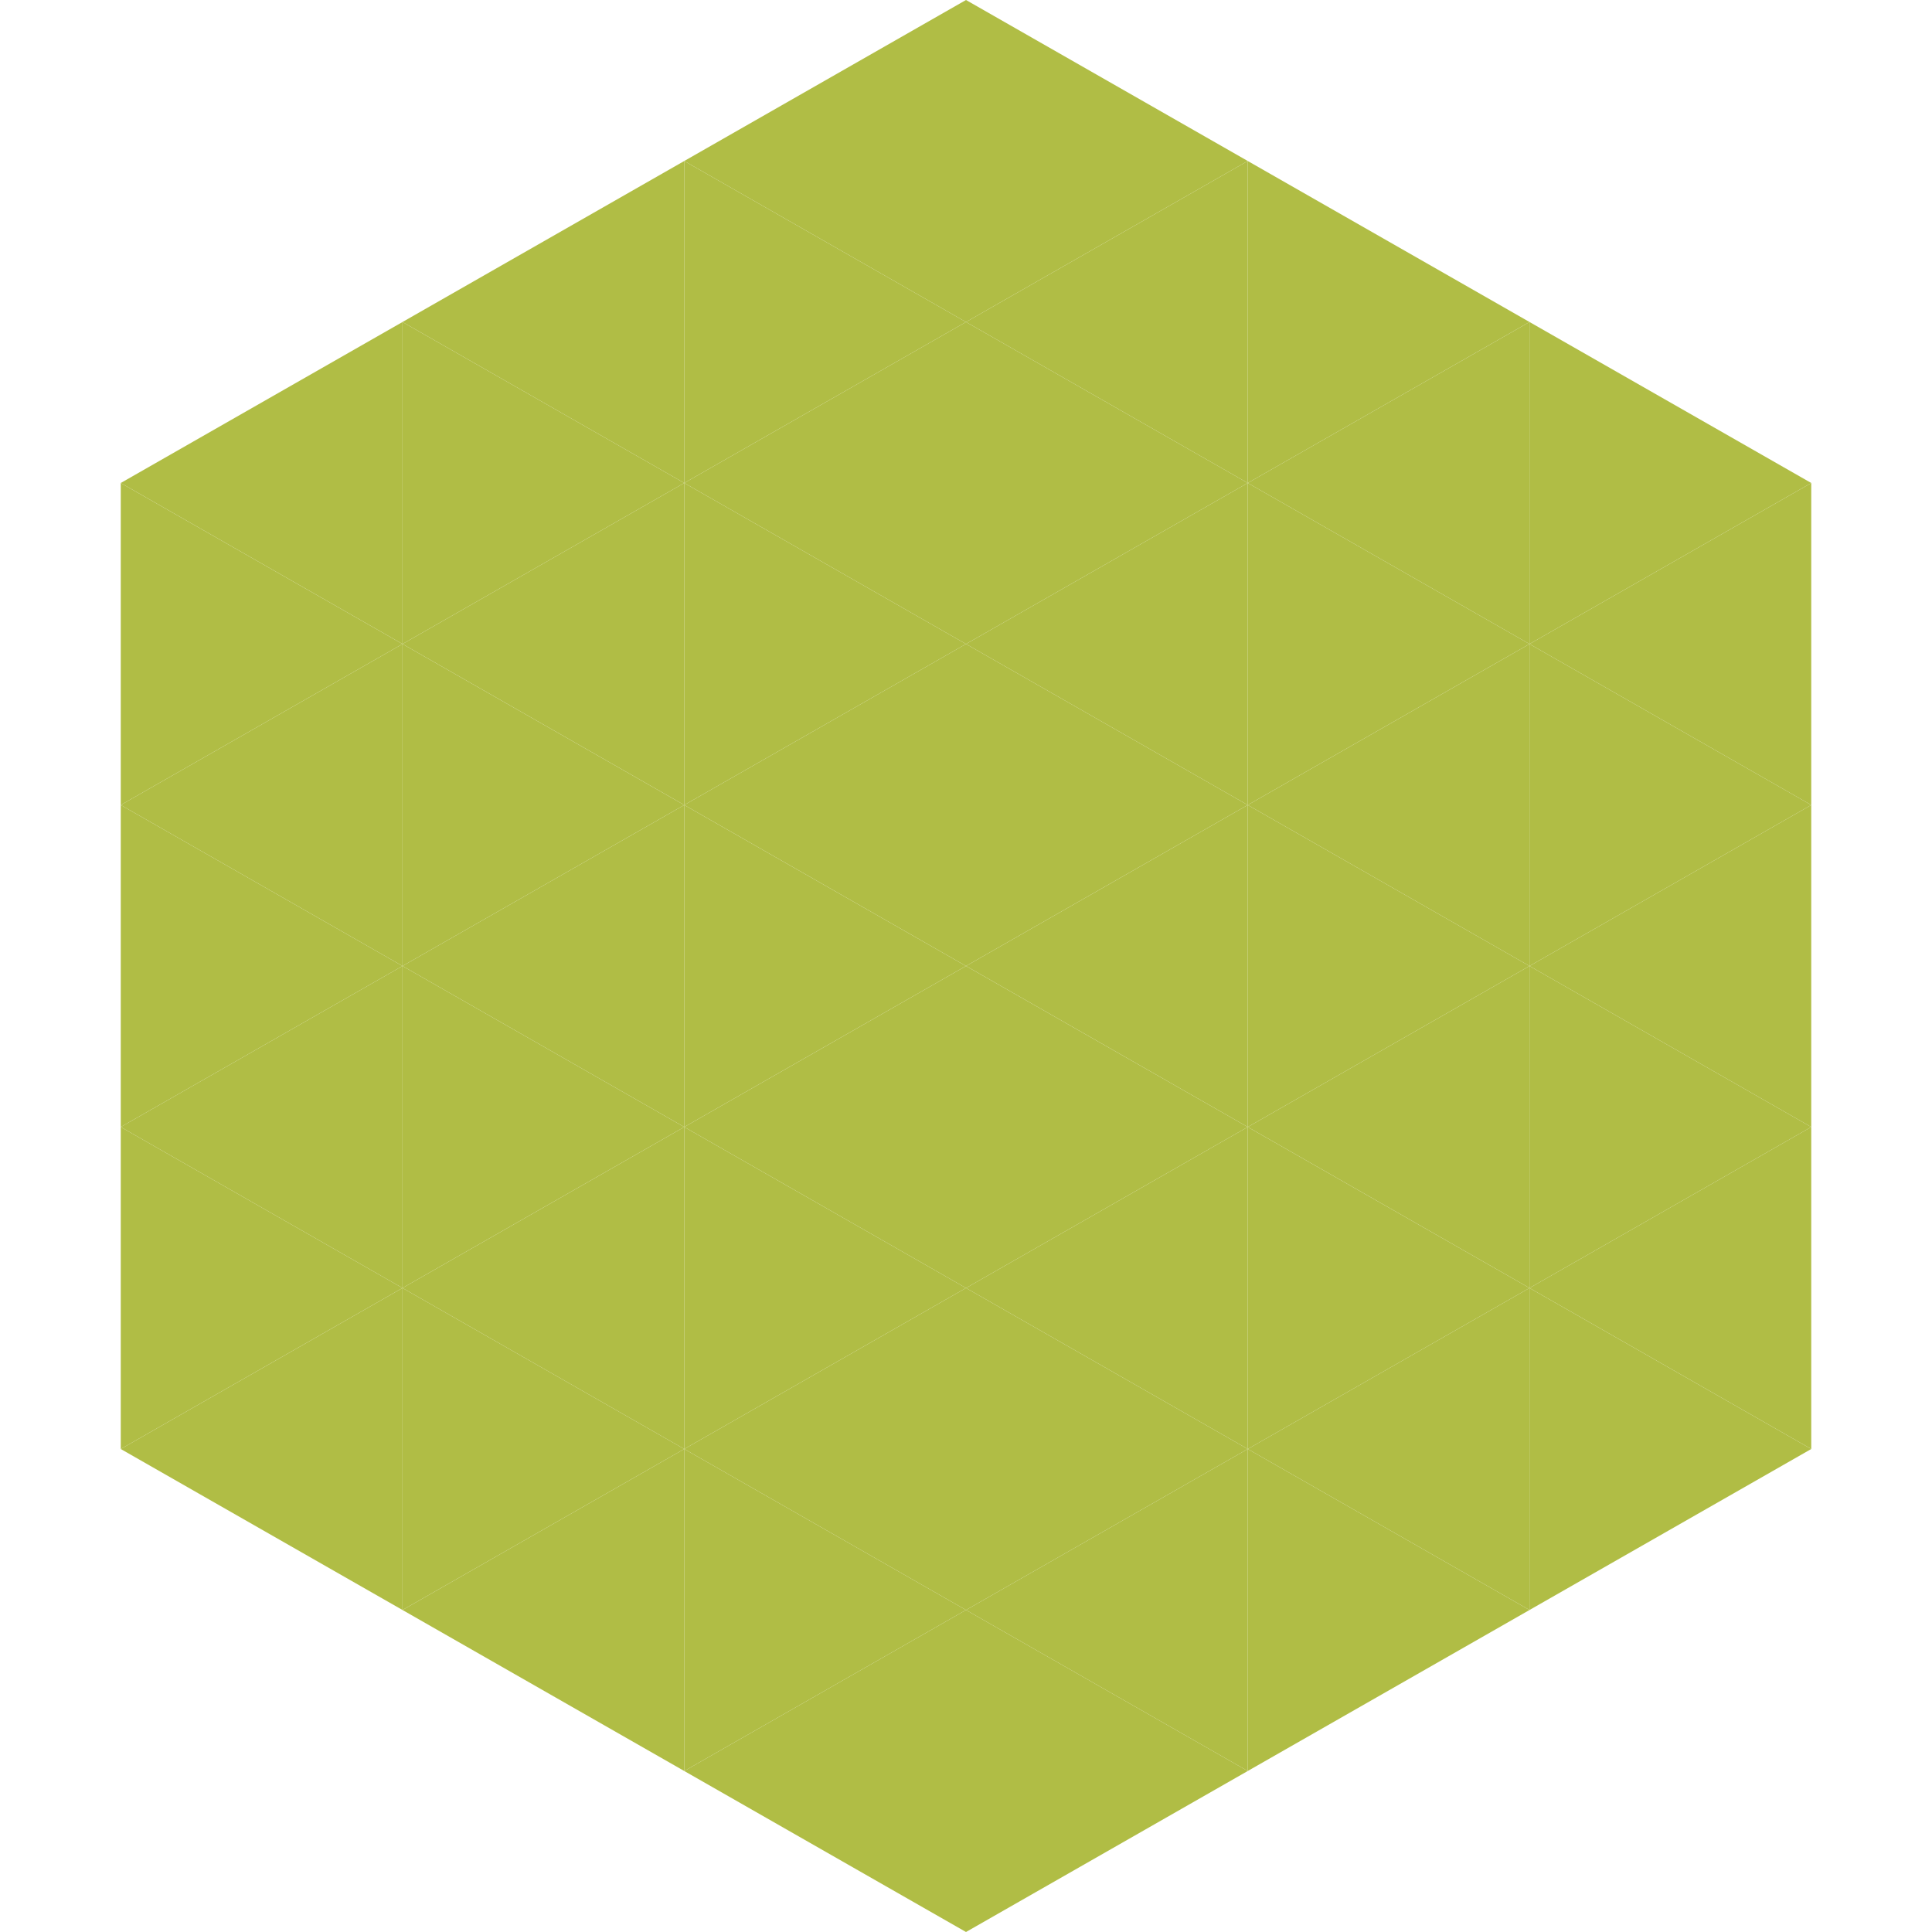
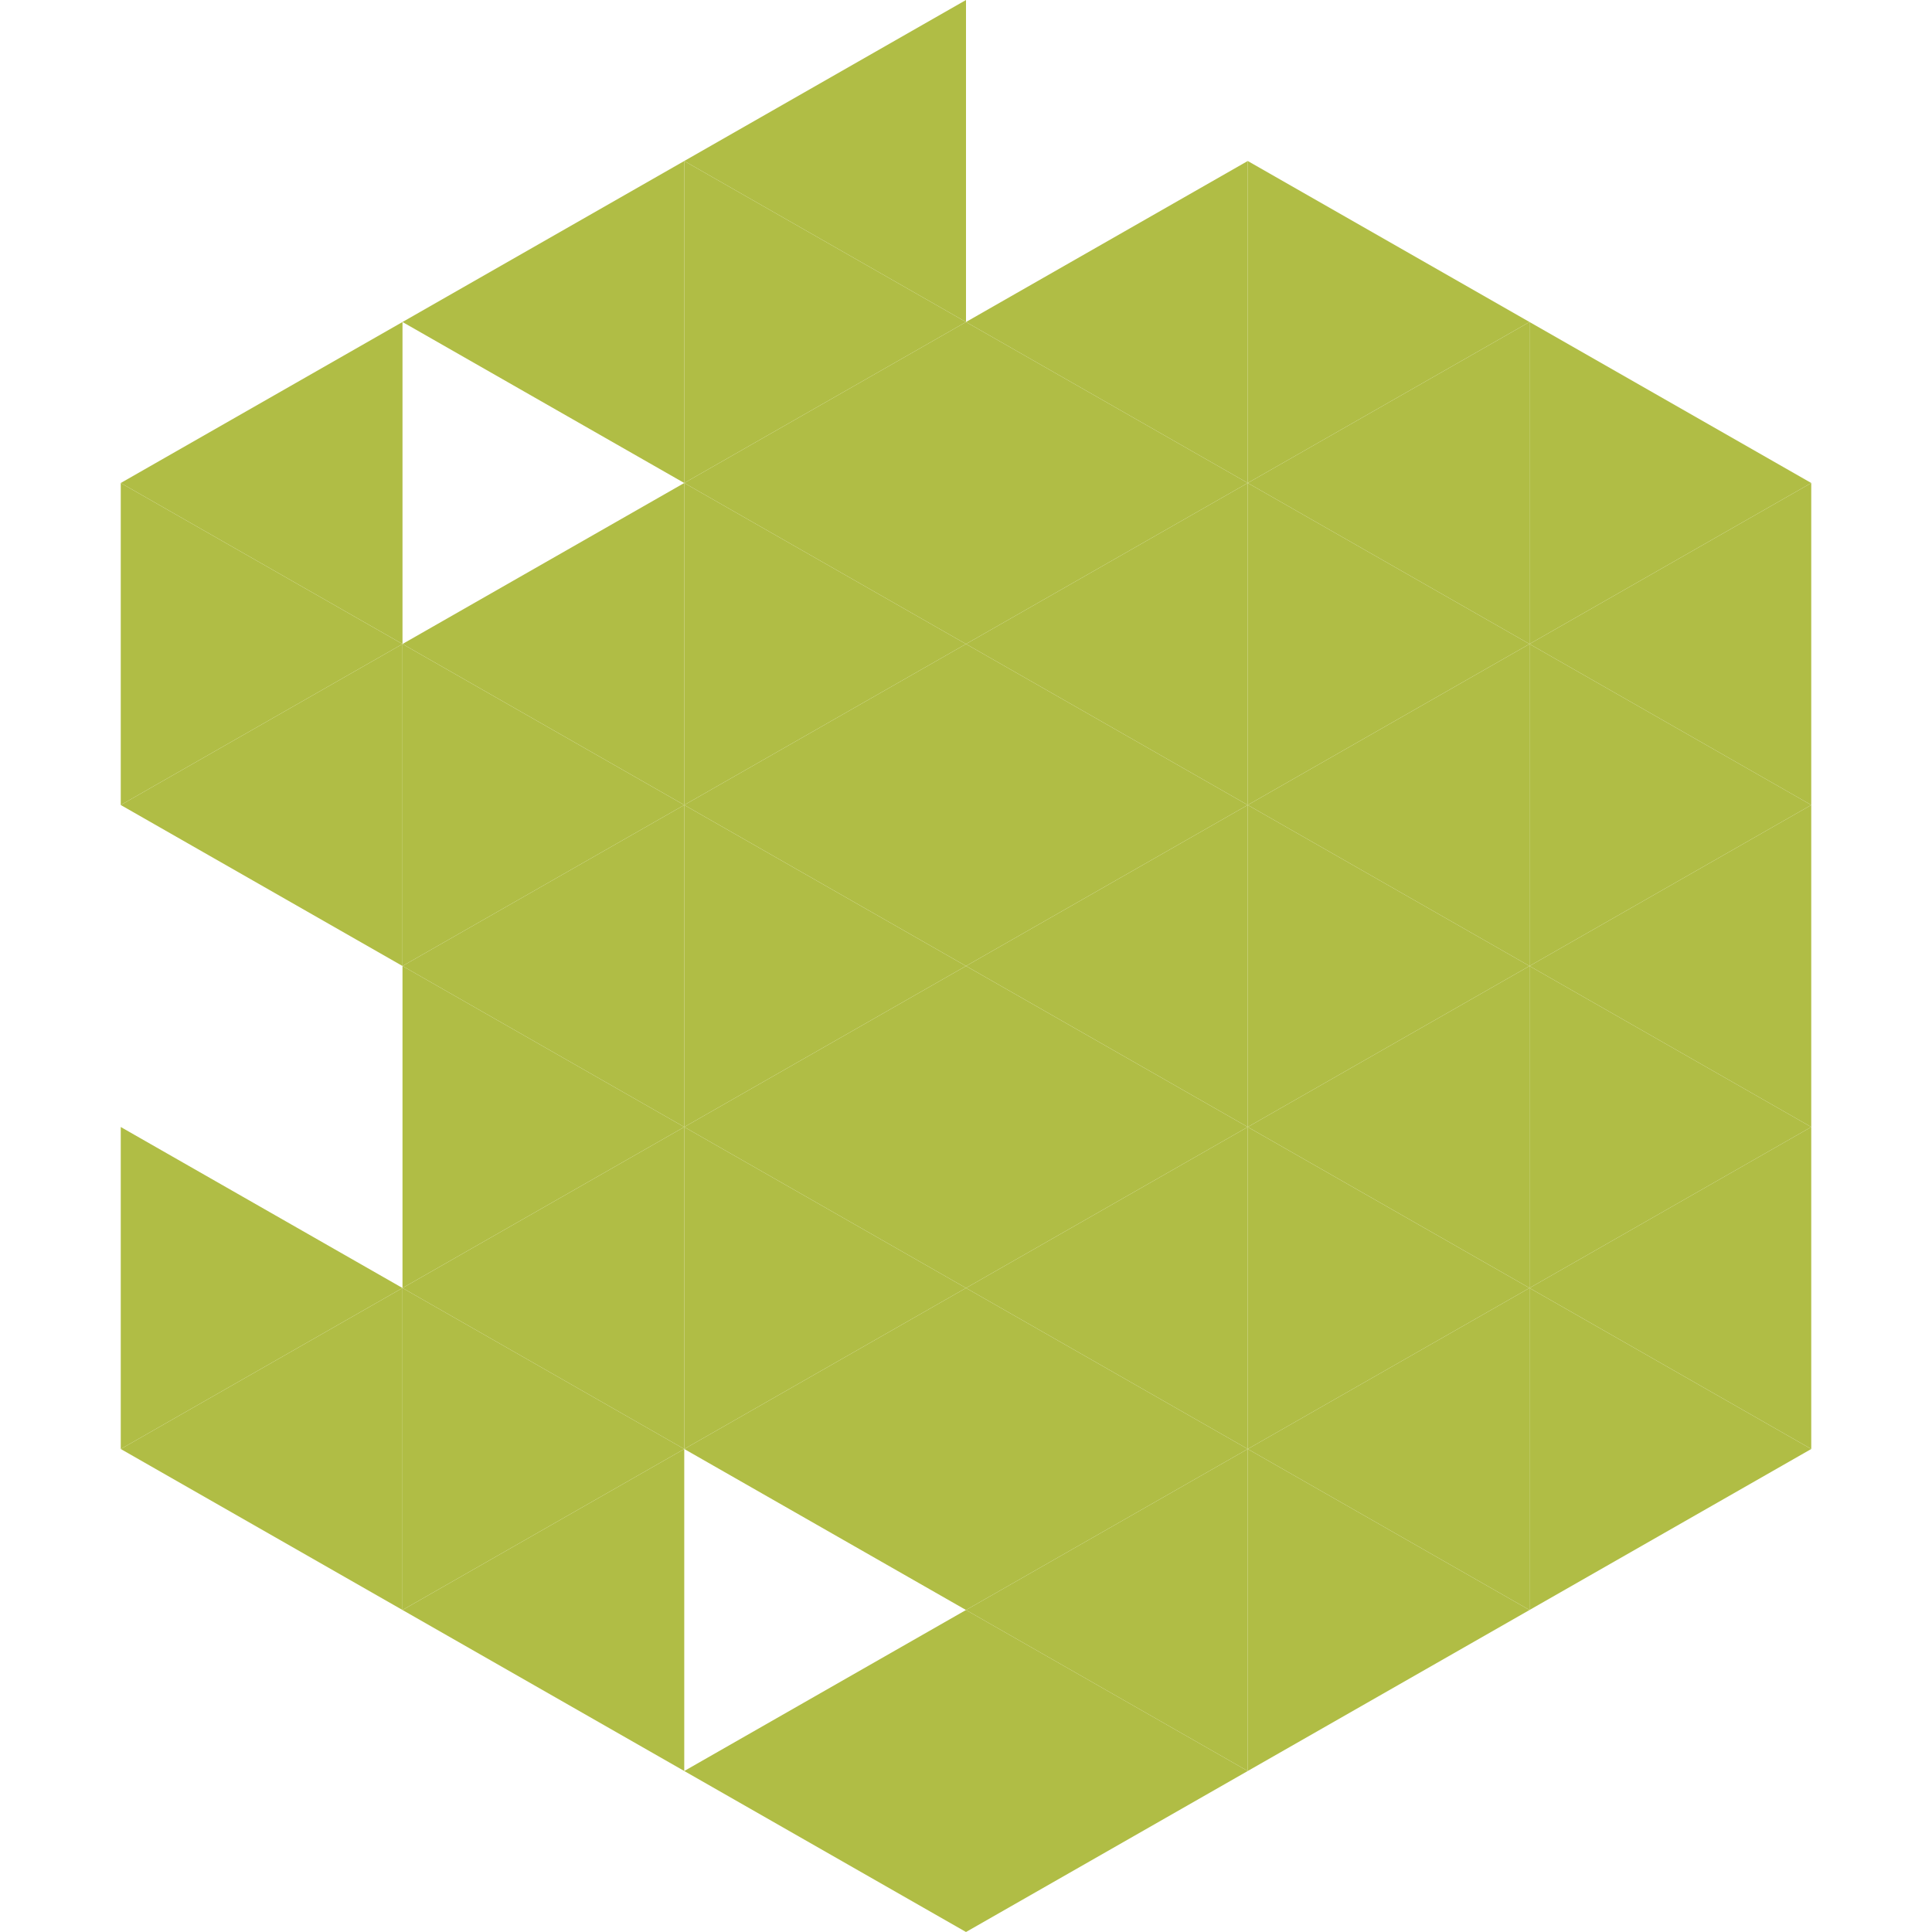
<svg xmlns="http://www.w3.org/2000/svg" width="240" height="240">
  <polygon points="50,40 15,60 50,80" style="fill:rgb(176,189,69)" />
  <polygon points="190,40 225,60 190,80" style="fill:rgb(176,189,69)" />
  <polygon points="15,60 50,80 15,100" style="fill:rgb(176,189,69)" />
  <polygon points="225,60 190,80 225,100" style="fill:rgb(176,189,69)" />
  <polygon points="50,80 15,100 50,120" style="fill:rgb(176,189,69)" />
  <polygon points="190,80 225,100 190,120" style="fill:rgb(176,189,69)" />
-   <polygon points="15,100 50,120 15,140" style="fill:rgb(176,189,69)" />
  <polygon points="225,100 190,120 225,140" style="fill:rgb(176,189,69)" />
-   <polygon points="50,120 15,140 50,160" style="fill:rgb(176,189,69)" />
  <polygon points="190,120 225,140 190,160" style="fill:rgb(176,189,69)" />
  <polygon points="15,140 50,160 15,180" style="fill:rgb(176,189,69)" />
  <polygon points="225,140 190,160 225,180" style="fill:rgb(176,189,69)" />
  <polygon points="50,160 15,180 50,200" style="fill:rgb(176,189,69)" />
  <polygon points="190,160 225,180 190,200" style="fill:rgb(176,189,69)" />
  <polygon points="15,180 50,200 15,220" style="fill:rgb(255,255,255); fill-opacity:0" />
  <polygon points="225,180 190,200 225,220" style="fill:rgb(255,255,255); fill-opacity:0" />
  <polygon points="50,0 85,20 50,40" style="fill:rgb(255,255,255); fill-opacity:0" />
  <polygon points="190,0 155,20 190,40" style="fill:rgb(255,255,255); fill-opacity:0" />
  <polygon points="85,20 50,40 85,60" style="fill:rgb(176,189,69)" />
  <polygon points="155,20 190,40 155,60" style="fill:rgb(176,189,69)" />
-   <polygon points="50,40 85,60 50,80" style="fill:rgb(176,189,69)" />
  <polygon points="190,40 155,60 190,80" style="fill:rgb(176,189,69)" />
  <polygon points="85,60 50,80 85,100" style="fill:rgb(176,189,69)" />
  <polygon points="155,60 190,80 155,100" style="fill:rgb(176,189,69)" />
  <polygon points="50,80 85,100 50,120" style="fill:rgb(176,189,69)" />
  <polygon points="190,80 155,100 190,120" style="fill:rgb(176,189,69)" />
  <polygon points="85,100 50,120 85,140" style="fill:rgb(176,189,69)" />
  <polygon points="155,100 190,120 155,140" style="fill:rgb(176,189,69)" />
  <polygon points="50,120 85,140 50,160" style="fill:rgb(176,189,69)" />
  <polygon points="190,120 155,140 190,160" style="fill:rgb(176,189,69)" />
  <polygon points="85,140 50,160 85,180" style="fill:rgb(176,189,69)" />
  <polygon points="155,140 190,160 155,180" style="fill:rgb(176,189,69)" />
  <polygon points="50,160 85,180 50,200" style="fill:rgb(176,189,69)" />
  <polygon points="190,160 155,180 190,200" style="fill:rgb(176,189,69)" />
  <polygon points="85,180 50,200 85,220" style="fill:rgb(176,189,69)" />
  <polygon points="155,180 190,200 155,220" style="fill:rgb(176,189,69)" />
  <polygon points="120,0 85,20 120,40" style="fill:rgb(176,189,69)" />
-   <polygon points="120,0 155,20 120,40" style="fill:rgb(176,189,69)" />
  <polygon points="85,20 120,40 85,60" style="fill:rgb(176,189,69)" />
  <polygon points="155,20 120,40 155,60" style="fill:rgb(176,189,69)" />
  <polygon points="120,40 85,60 120,80" style="fill:rgb(176,189,69)" />
  <polygon points="120,40 155,60 120,80" style="fill:rgb(176,189,69)" />
  <polygon points="85,60 120,80 85,100" style="fill:rgb(176,189,69)" />
  <polygon points="155,60 120,80 155,100" style="fill:rgb(176,189,69)" />
  <polygon points="120,80 85,100 120,120" style="fill:rgb(176,189,69)" />
  <polygon points="120,80 155,100 120,120" style="fill:rgb(176,189,69)" />
  <polygon points="85,100 120,120 85,140" style="fill:rgb(176,189,69)" />
  <polygon points="155,100 120,120 155,140" style="fill:rgb(176,189,69)" />
  <polygon points="120,120 85,140 120,160" style="fill:rgb(176,189,69)" />
  <polygon points="120,120 155,140 120,160" style="fill:rgb(176,189,69)" />
  <polygon points="85,140 120,160 85,180" style="fill:rgb(176,189,69)" />
  <polygon points="155,140 120,160 155,180" style="fill:rgb(176,189,69)" />
  <polygon points="120,160 85,180 120,200" style="fill:rgb(176,189,69)" />
  <polygon points="120,160 155,180 120,200" style="fill:rgb(176,189,69)" />
-   <polygon points="85,180 120,200 85,220" style="fill:rgb(176,189,69)" />
  <polygon points="155,180 120,200 155,220" style="fill:rgb(176,189,69)" />
  <polygon points="120,200 85,220 120,240" style="fill:rgb(176,189,69)" />
  <polygon points="120,200 155,220 120,240" style="fill:rgb(176,189,69)" />
  <polygon points="85,220 120,240 85,260" style="fill:rgb(255,255,255); fill-opacity:0" />
  <polygon points="155,220 120,240 155,260" style="fill:rgb(255,255,255); fill-opacity:0" />
</svg>